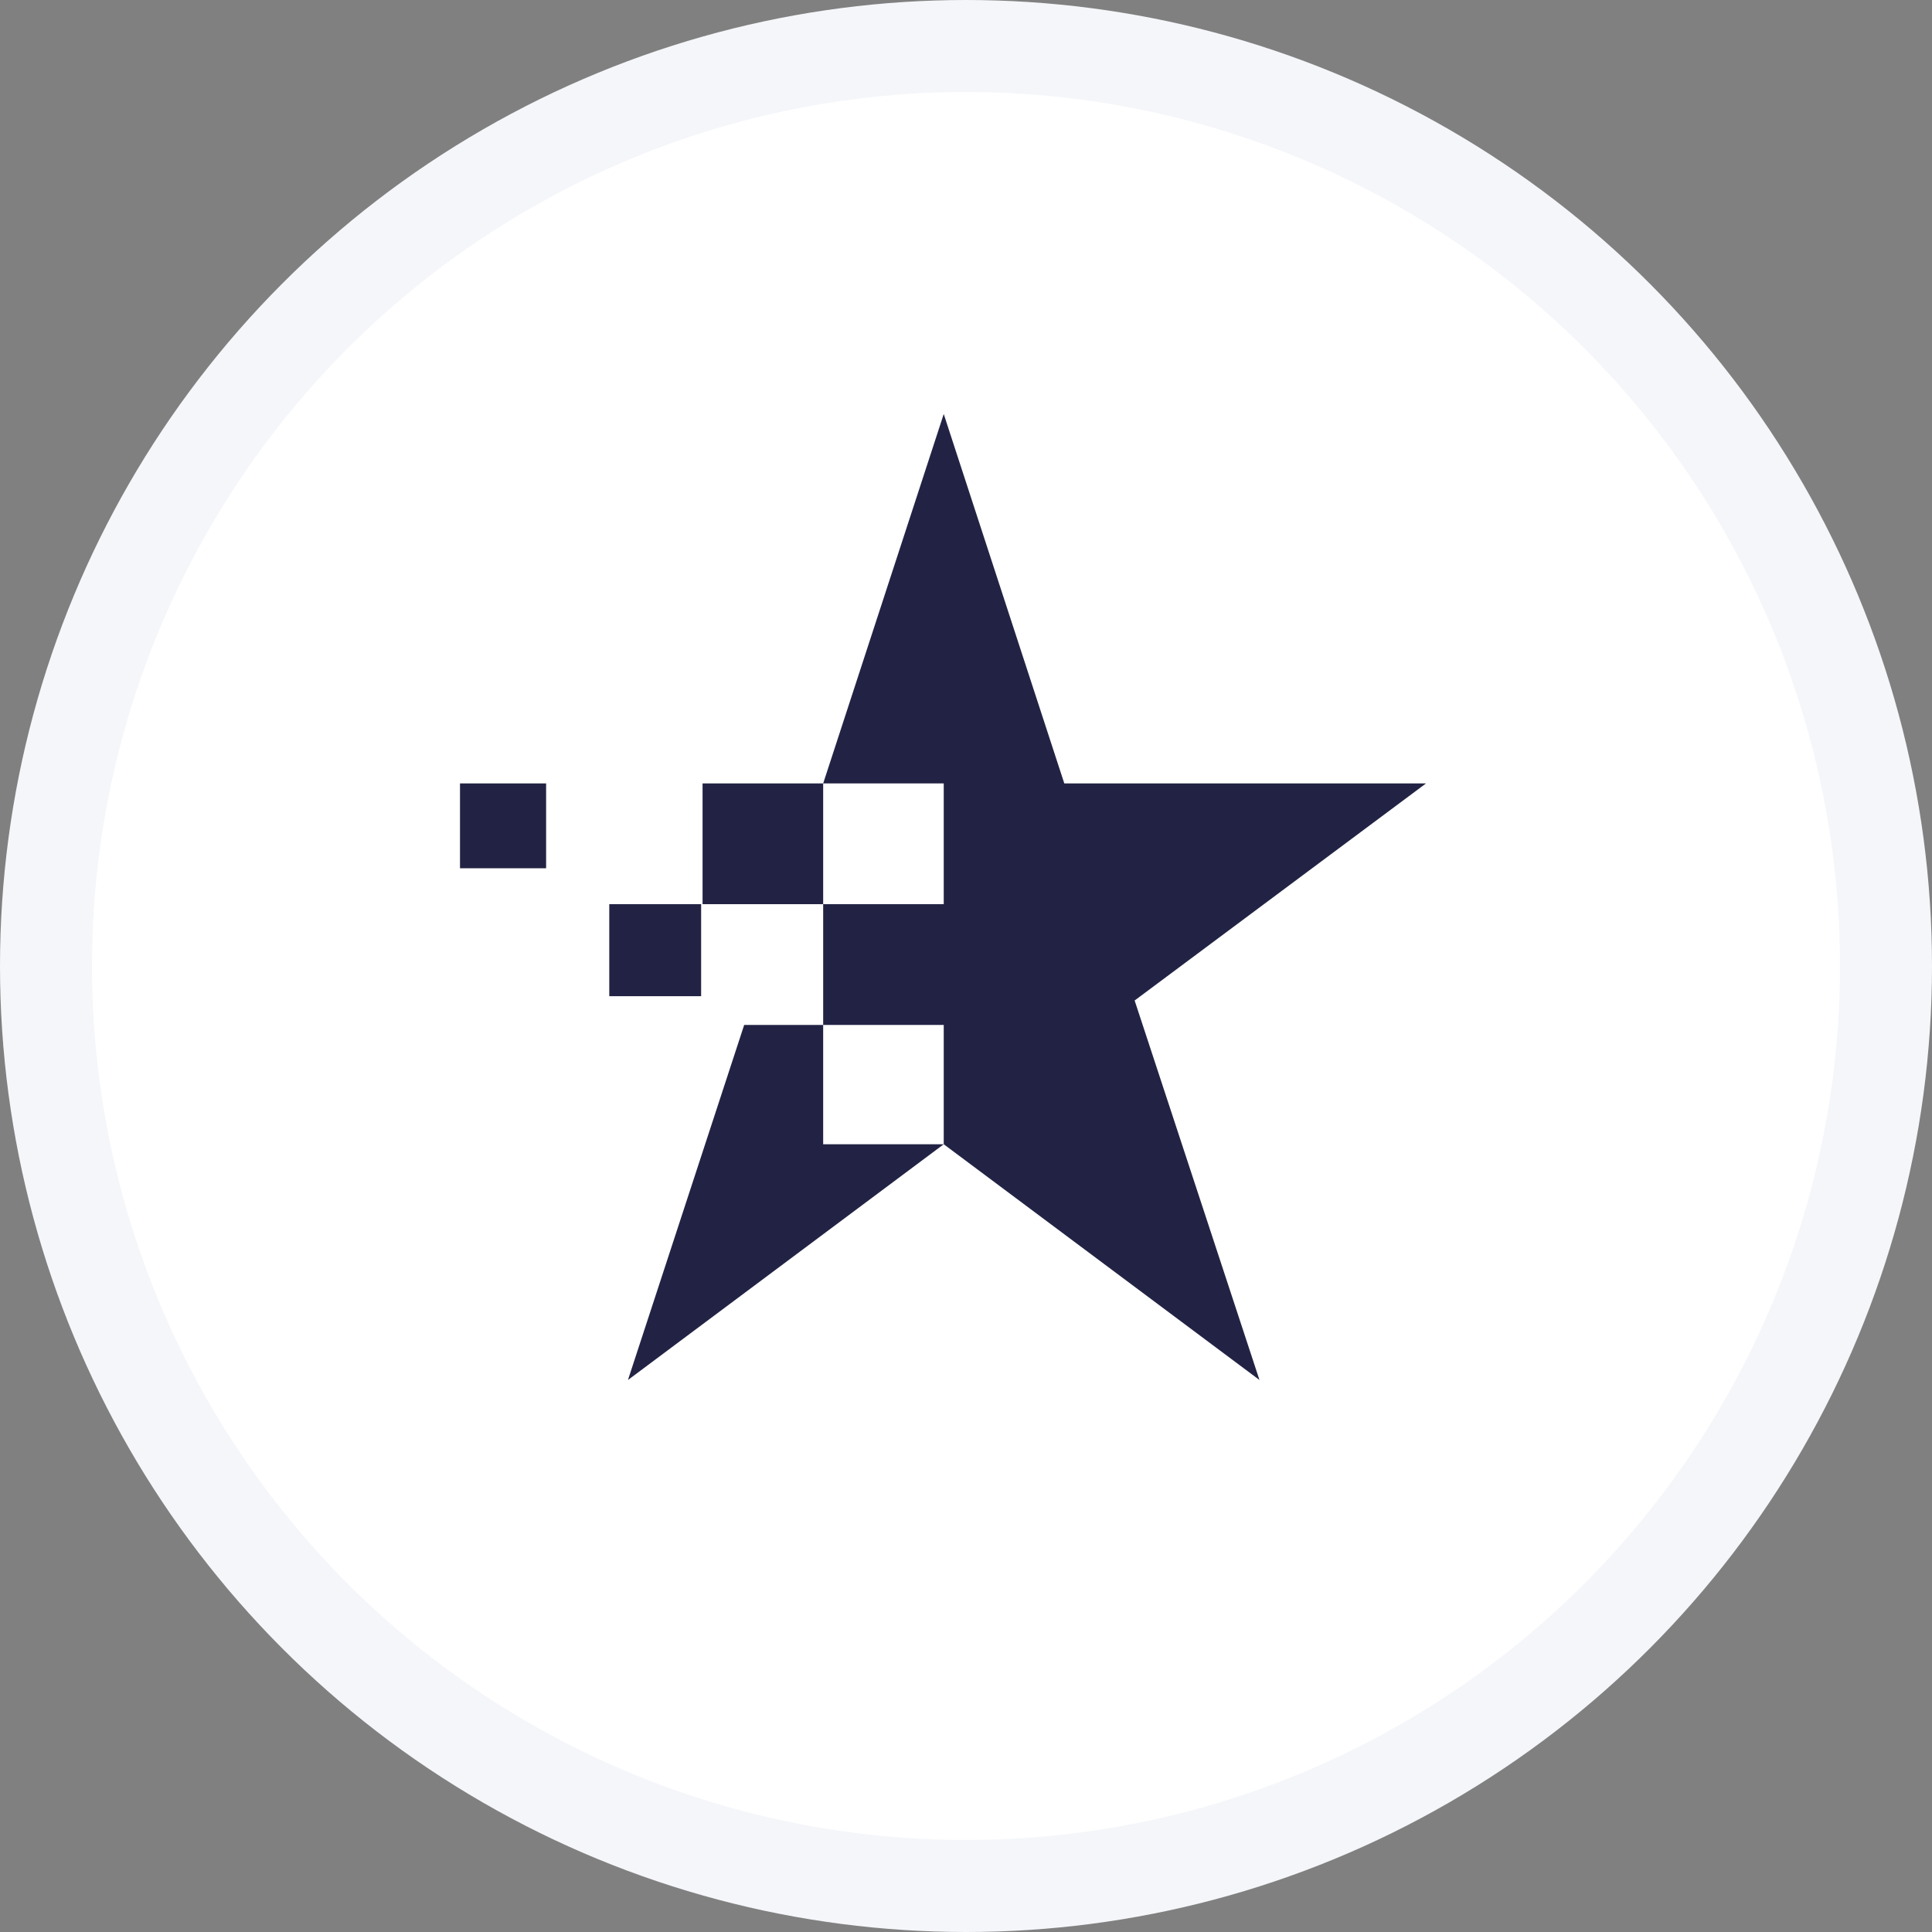
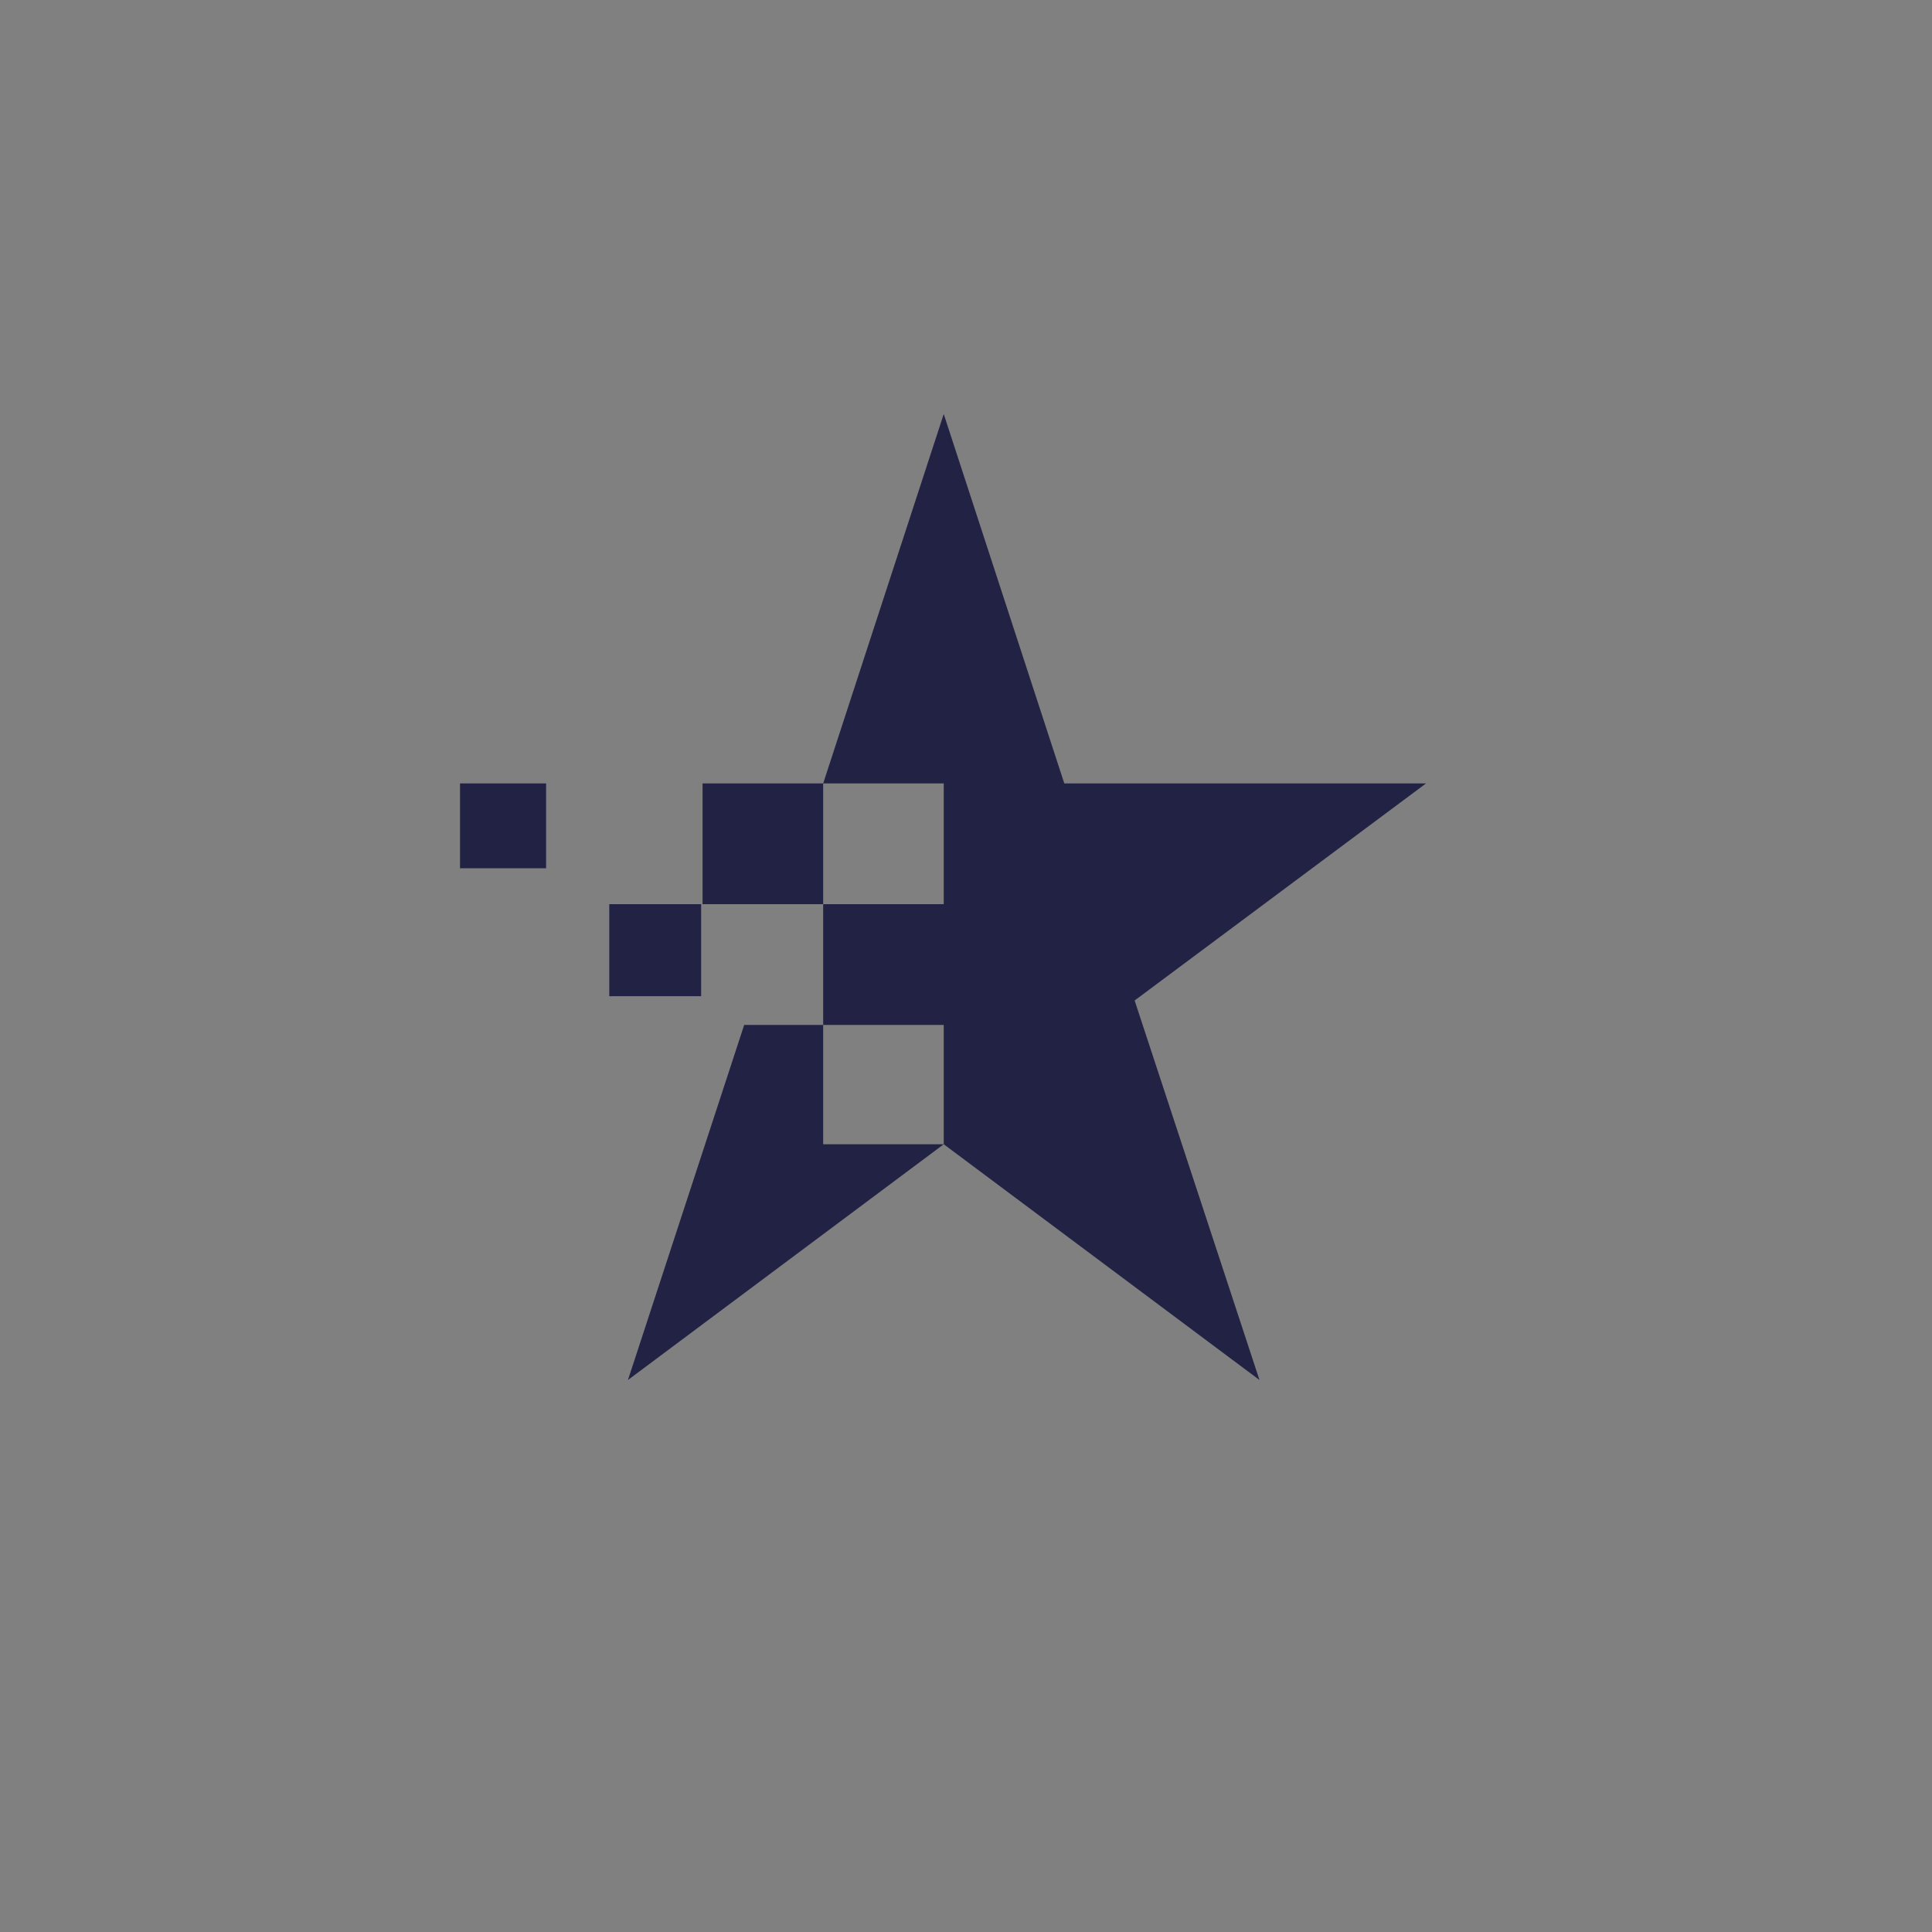
<svg xmlns="http://www.w3.org/2000/svg" width="42" height="42" viewBox="0 0 42 42" fill="none">
  <rect x="0" y="0" width="42" height="42" fill="#808080" stroke="none" />
-   <circle cx="21" cy="21" r="20" fill="white" stroke="#F4F6F9" stroke-width="2" />
  <path fill-rule="evenodd" clip-rule="evenodd" d="M31 17.031L24.666 21.75L27.38 30L20.516 24.875L13.651 30L16.178 22.281H17.895V24.875H20.516V22.281H17.895V19.656H15.273V17.031H17.895V19.656H20.516V17.031H17.895L20.516 9L23.137 17.031H31ZM15.242 21.656H13.245V19.656H15.242V21.656ZM10 17.031H11.872V18.875H10V17.031Z" fill="#222344" />
</svg>